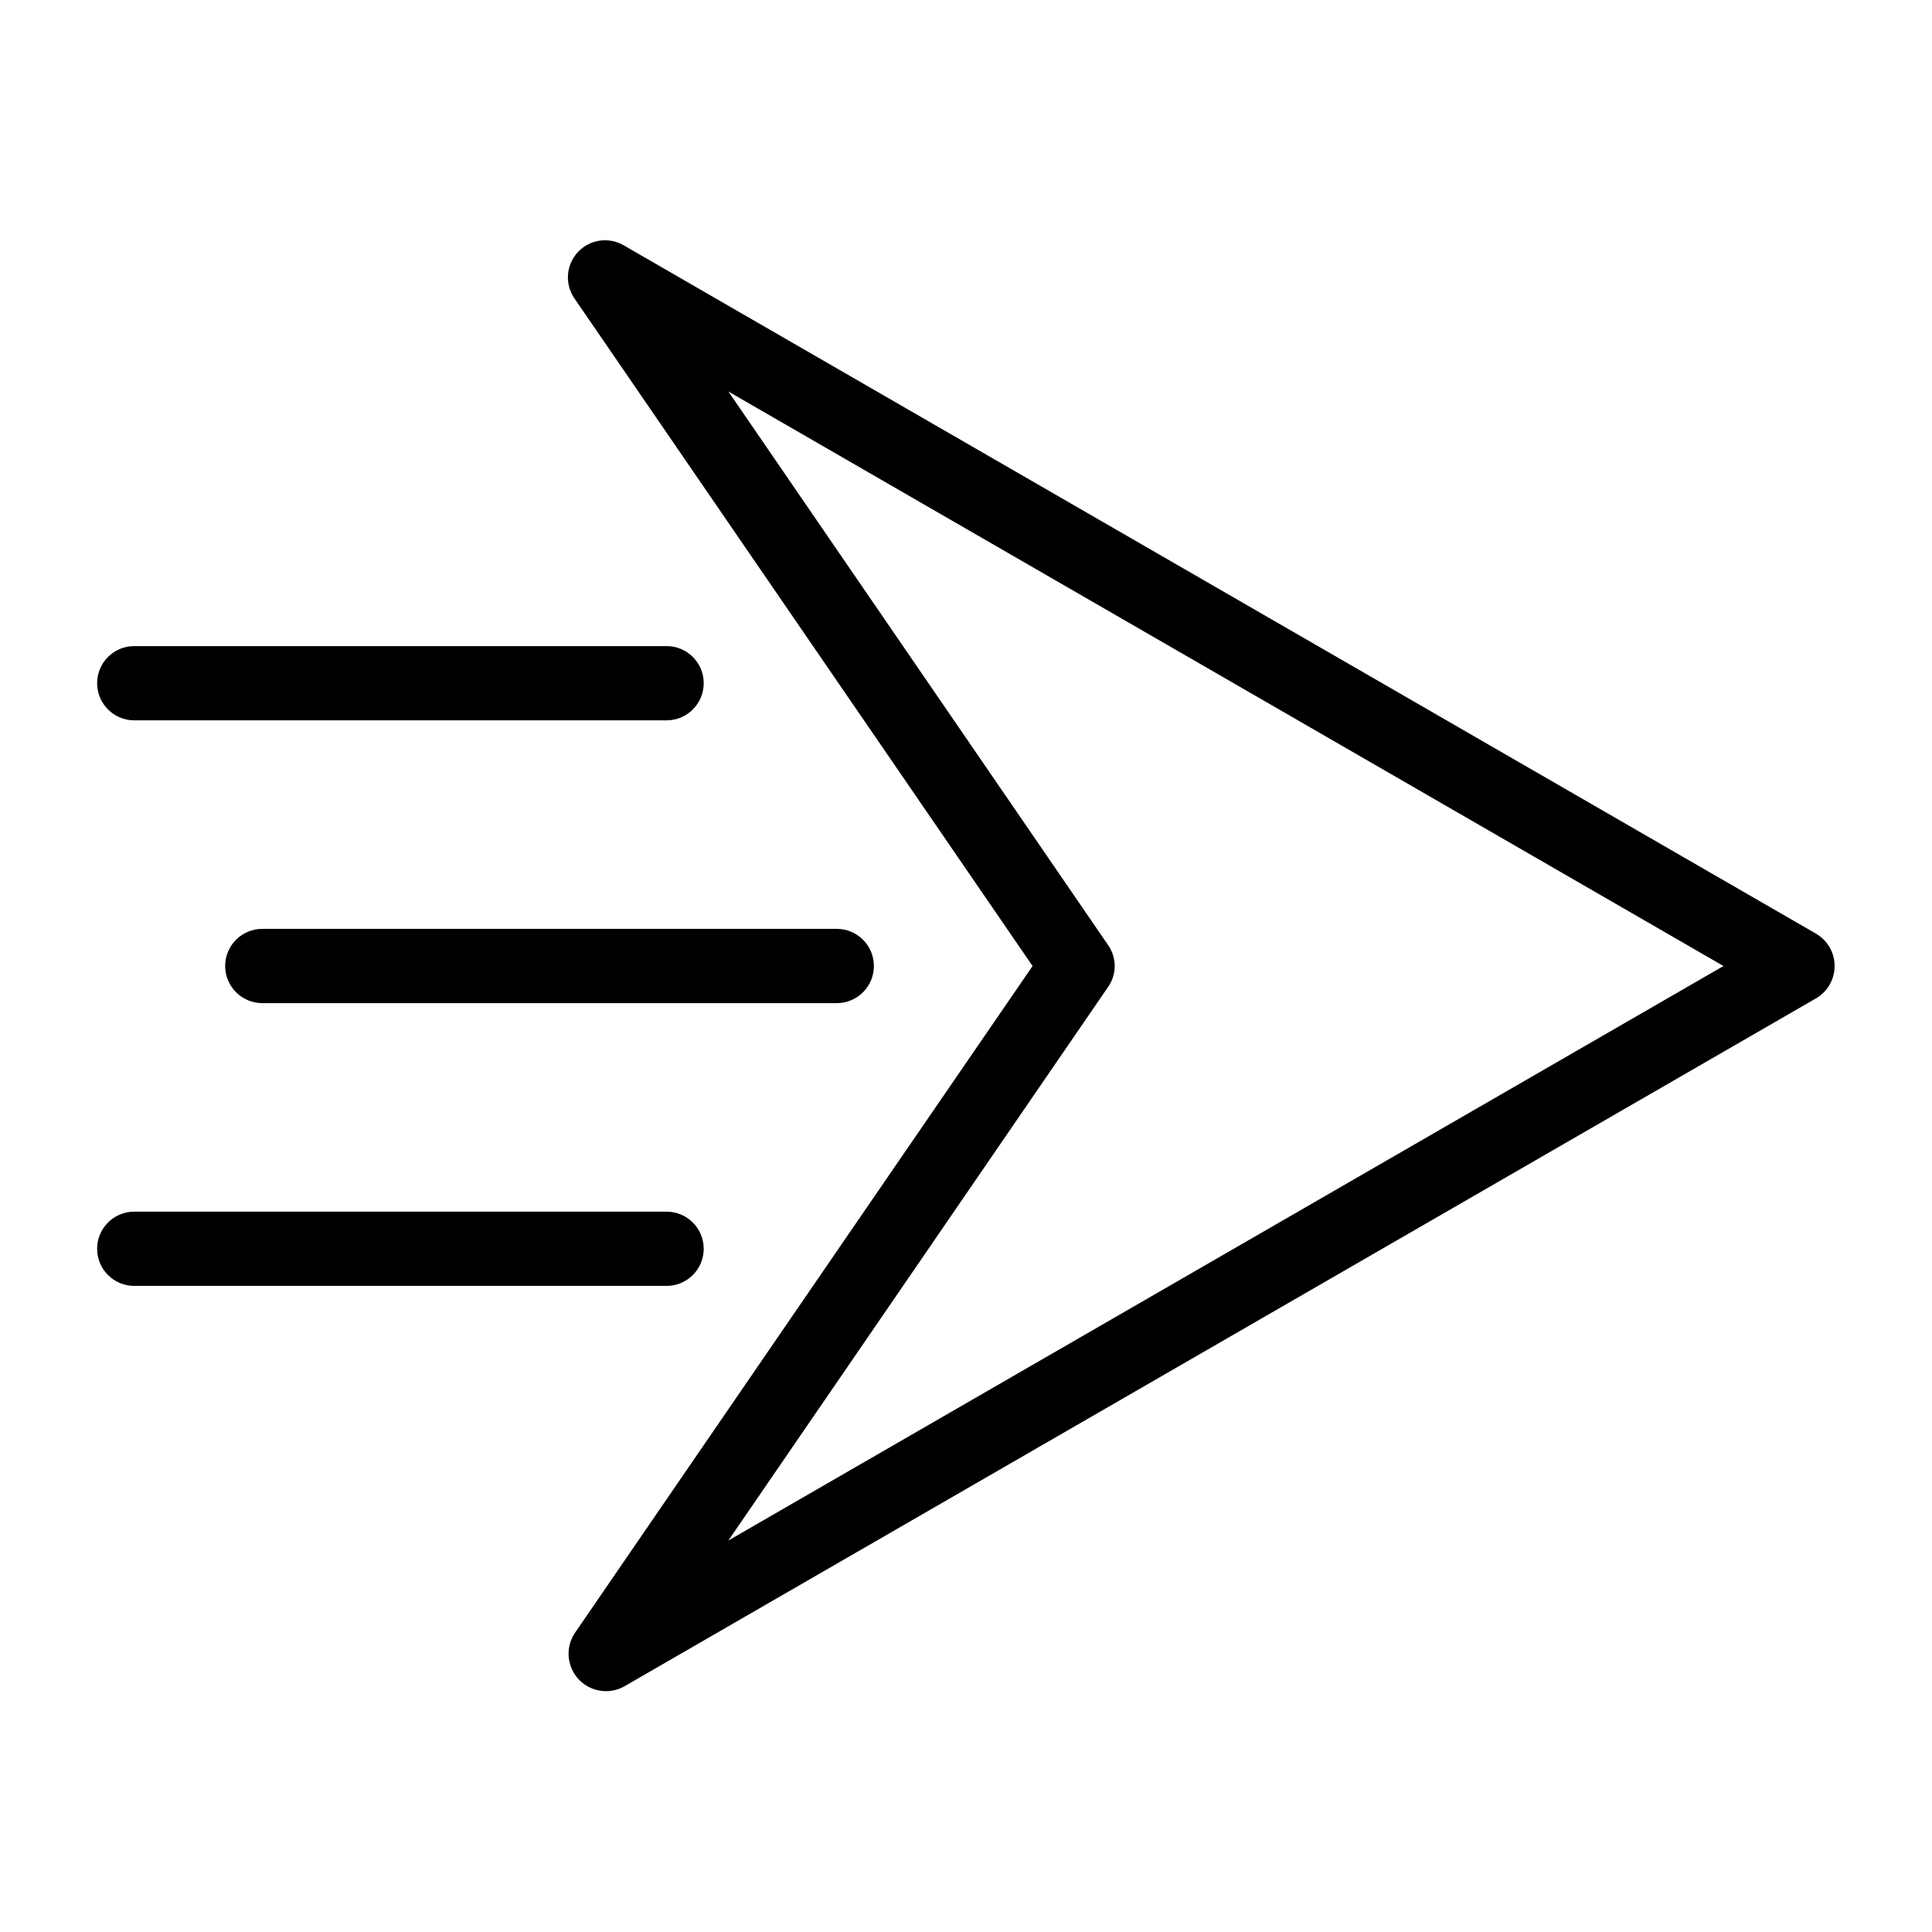
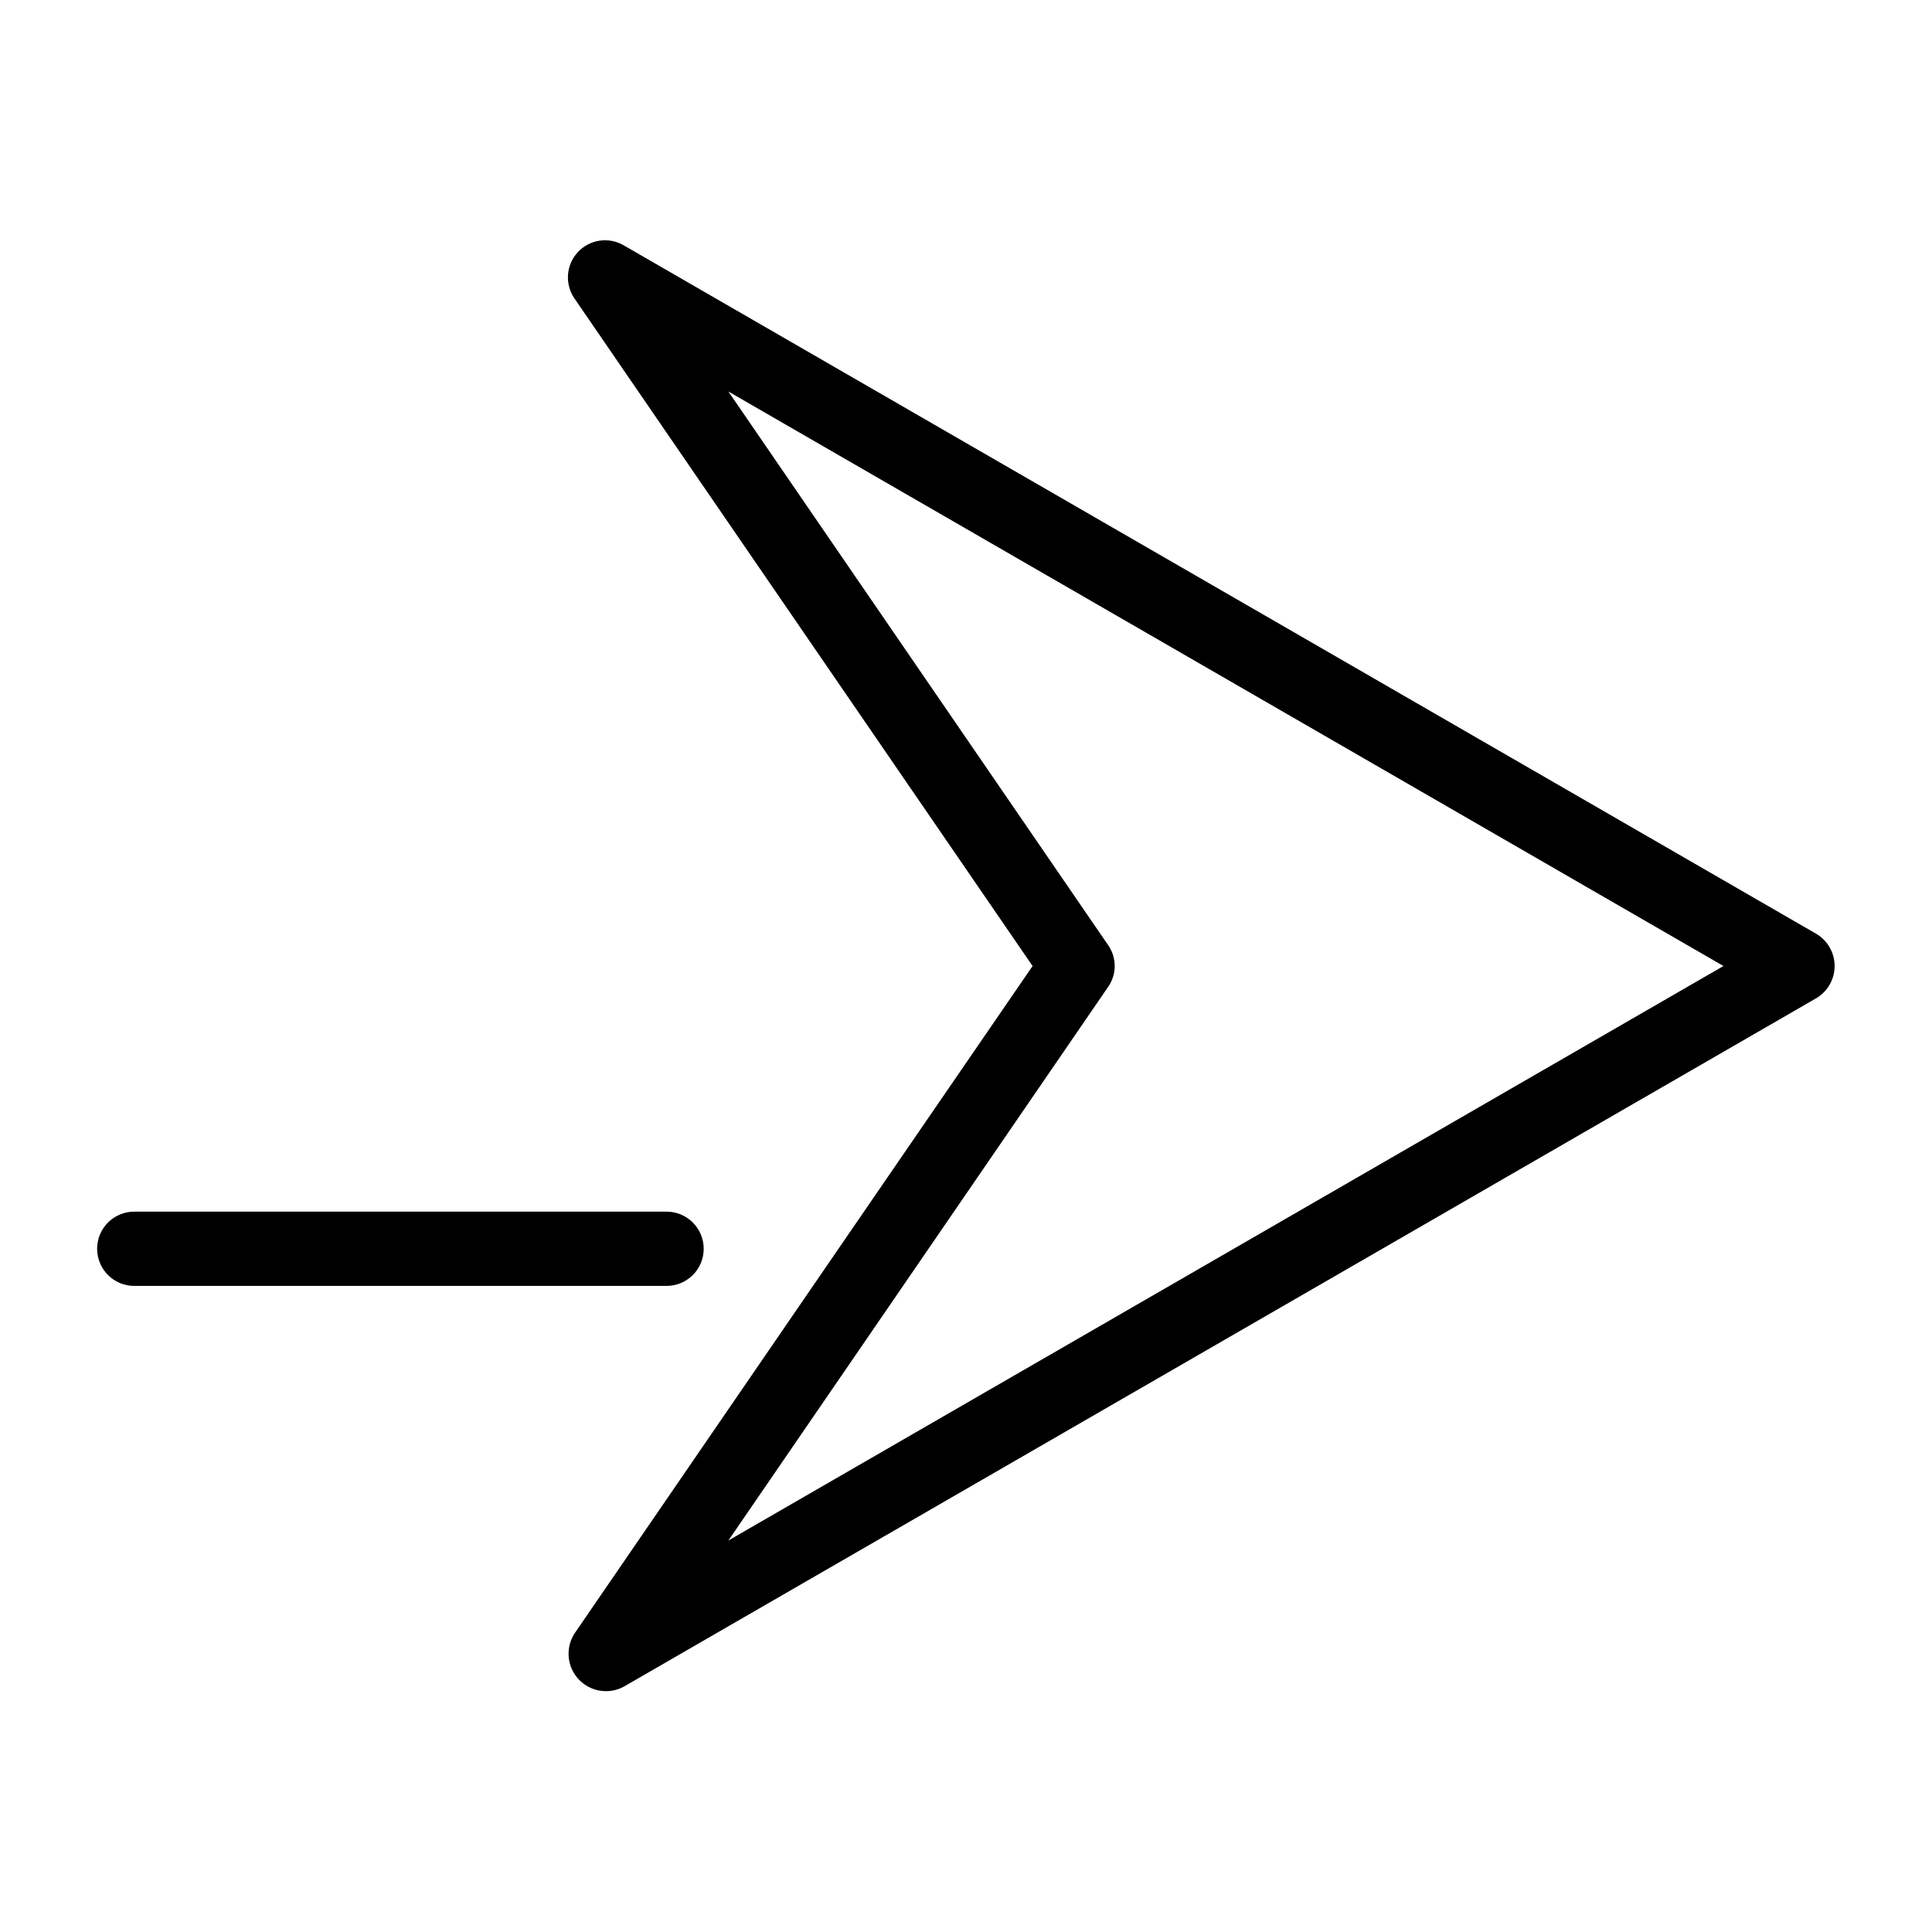
<svg xmlns="http://www.w3.org/2000/svg" fill="#000000" width="800px" height="800px" version="1.1" viewBox="144 144 512 512">
  <g>
    <path d="m625.38 391.5-316.06-182.47c-3.981-2.336-9.055-1.59-12.195 1.797-3.137 3.387-3.5 8.5-0.871 12.293l121.39 176.89-49.828 72.578-71.559 104.3c-2.453 3.809-2.016 8.797 1.062 12.117 3.082 3.32 8.023 4.133 12.004 1.973l316.06-182.47c2.984-1.793 4.809-5.019 4.809-8.5 0-3.484-1.824-6.711-4.809-8.504zm-288.35 160.75 100.6-146.66c2.371-3.348 2.371-7.828 0-11.176l-100.6-146.66 263.71 152.25z" />
    <path d="m330.49 474.94c0-2.609-1.035-5.113-2.883-6.961-1.844-1.844-4.348-2.879-6.957-2.879h-141.07c-5.434 0-9.84 4.402-9.84 9.84 0 5.434 4.406 9.84 9.84 9.84h141.07c2.609 0 5.113-1.039 6.957-2.883 1.848-1.844 2.883-4.348 2.883-6.957z" />
-     <path d="m203.67 400c0 2.609 1.035 5.109 2.879 6.957 1.848 1.844 4.352 2.883 6.961 2.883h152.24c5.438 0 9.84-4.406 9.84-9.84 0-5.438-4.402-9.84-9.84-9.84h-152.24c-2.609 0-5.113 1.035-6.961 2.879-1.844 1.848-2.879 4.352-2.879 6.961z" />
-     <path d="m179.58 334.9h141.07c5.434 0 9.84-4.406 9.84-9.84 0-5.438-4.406-9.84-9.84-9.84h-141.07c-5.434 0-9.84 4.402-9.84 9.84 0 5.434 4.406 9.84 9.84 9.84z" />
  </g>
</svg>